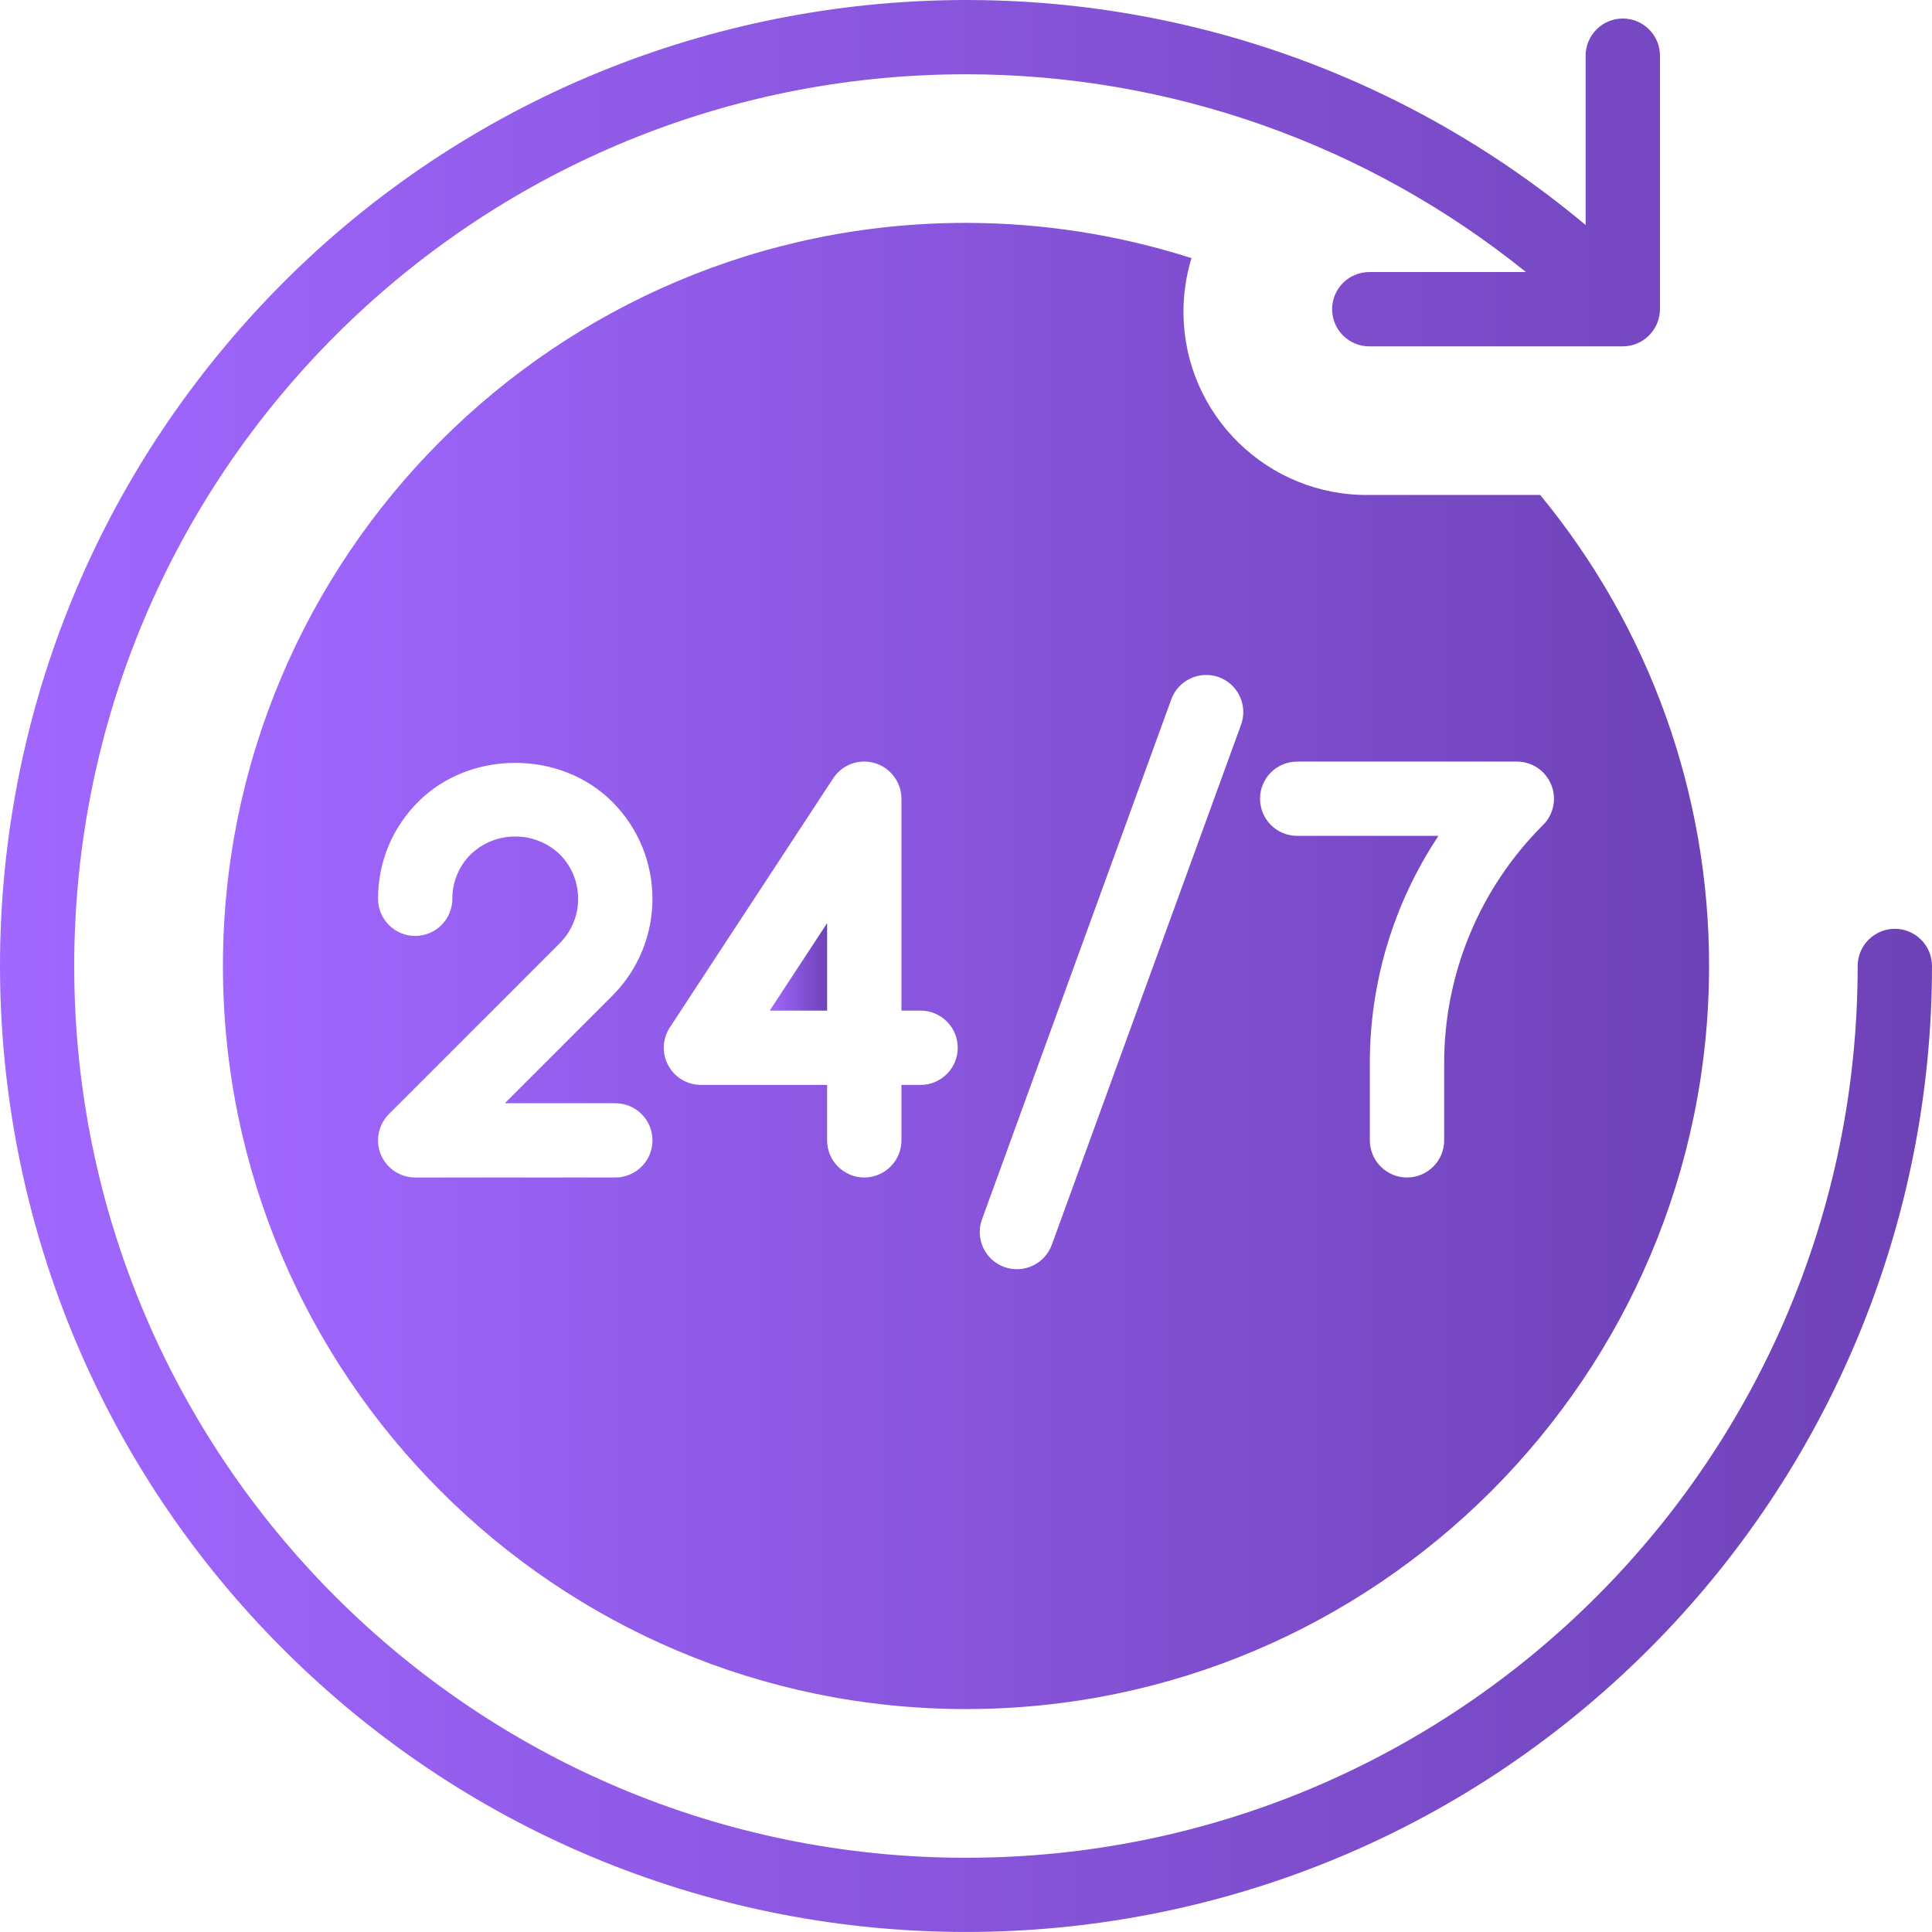
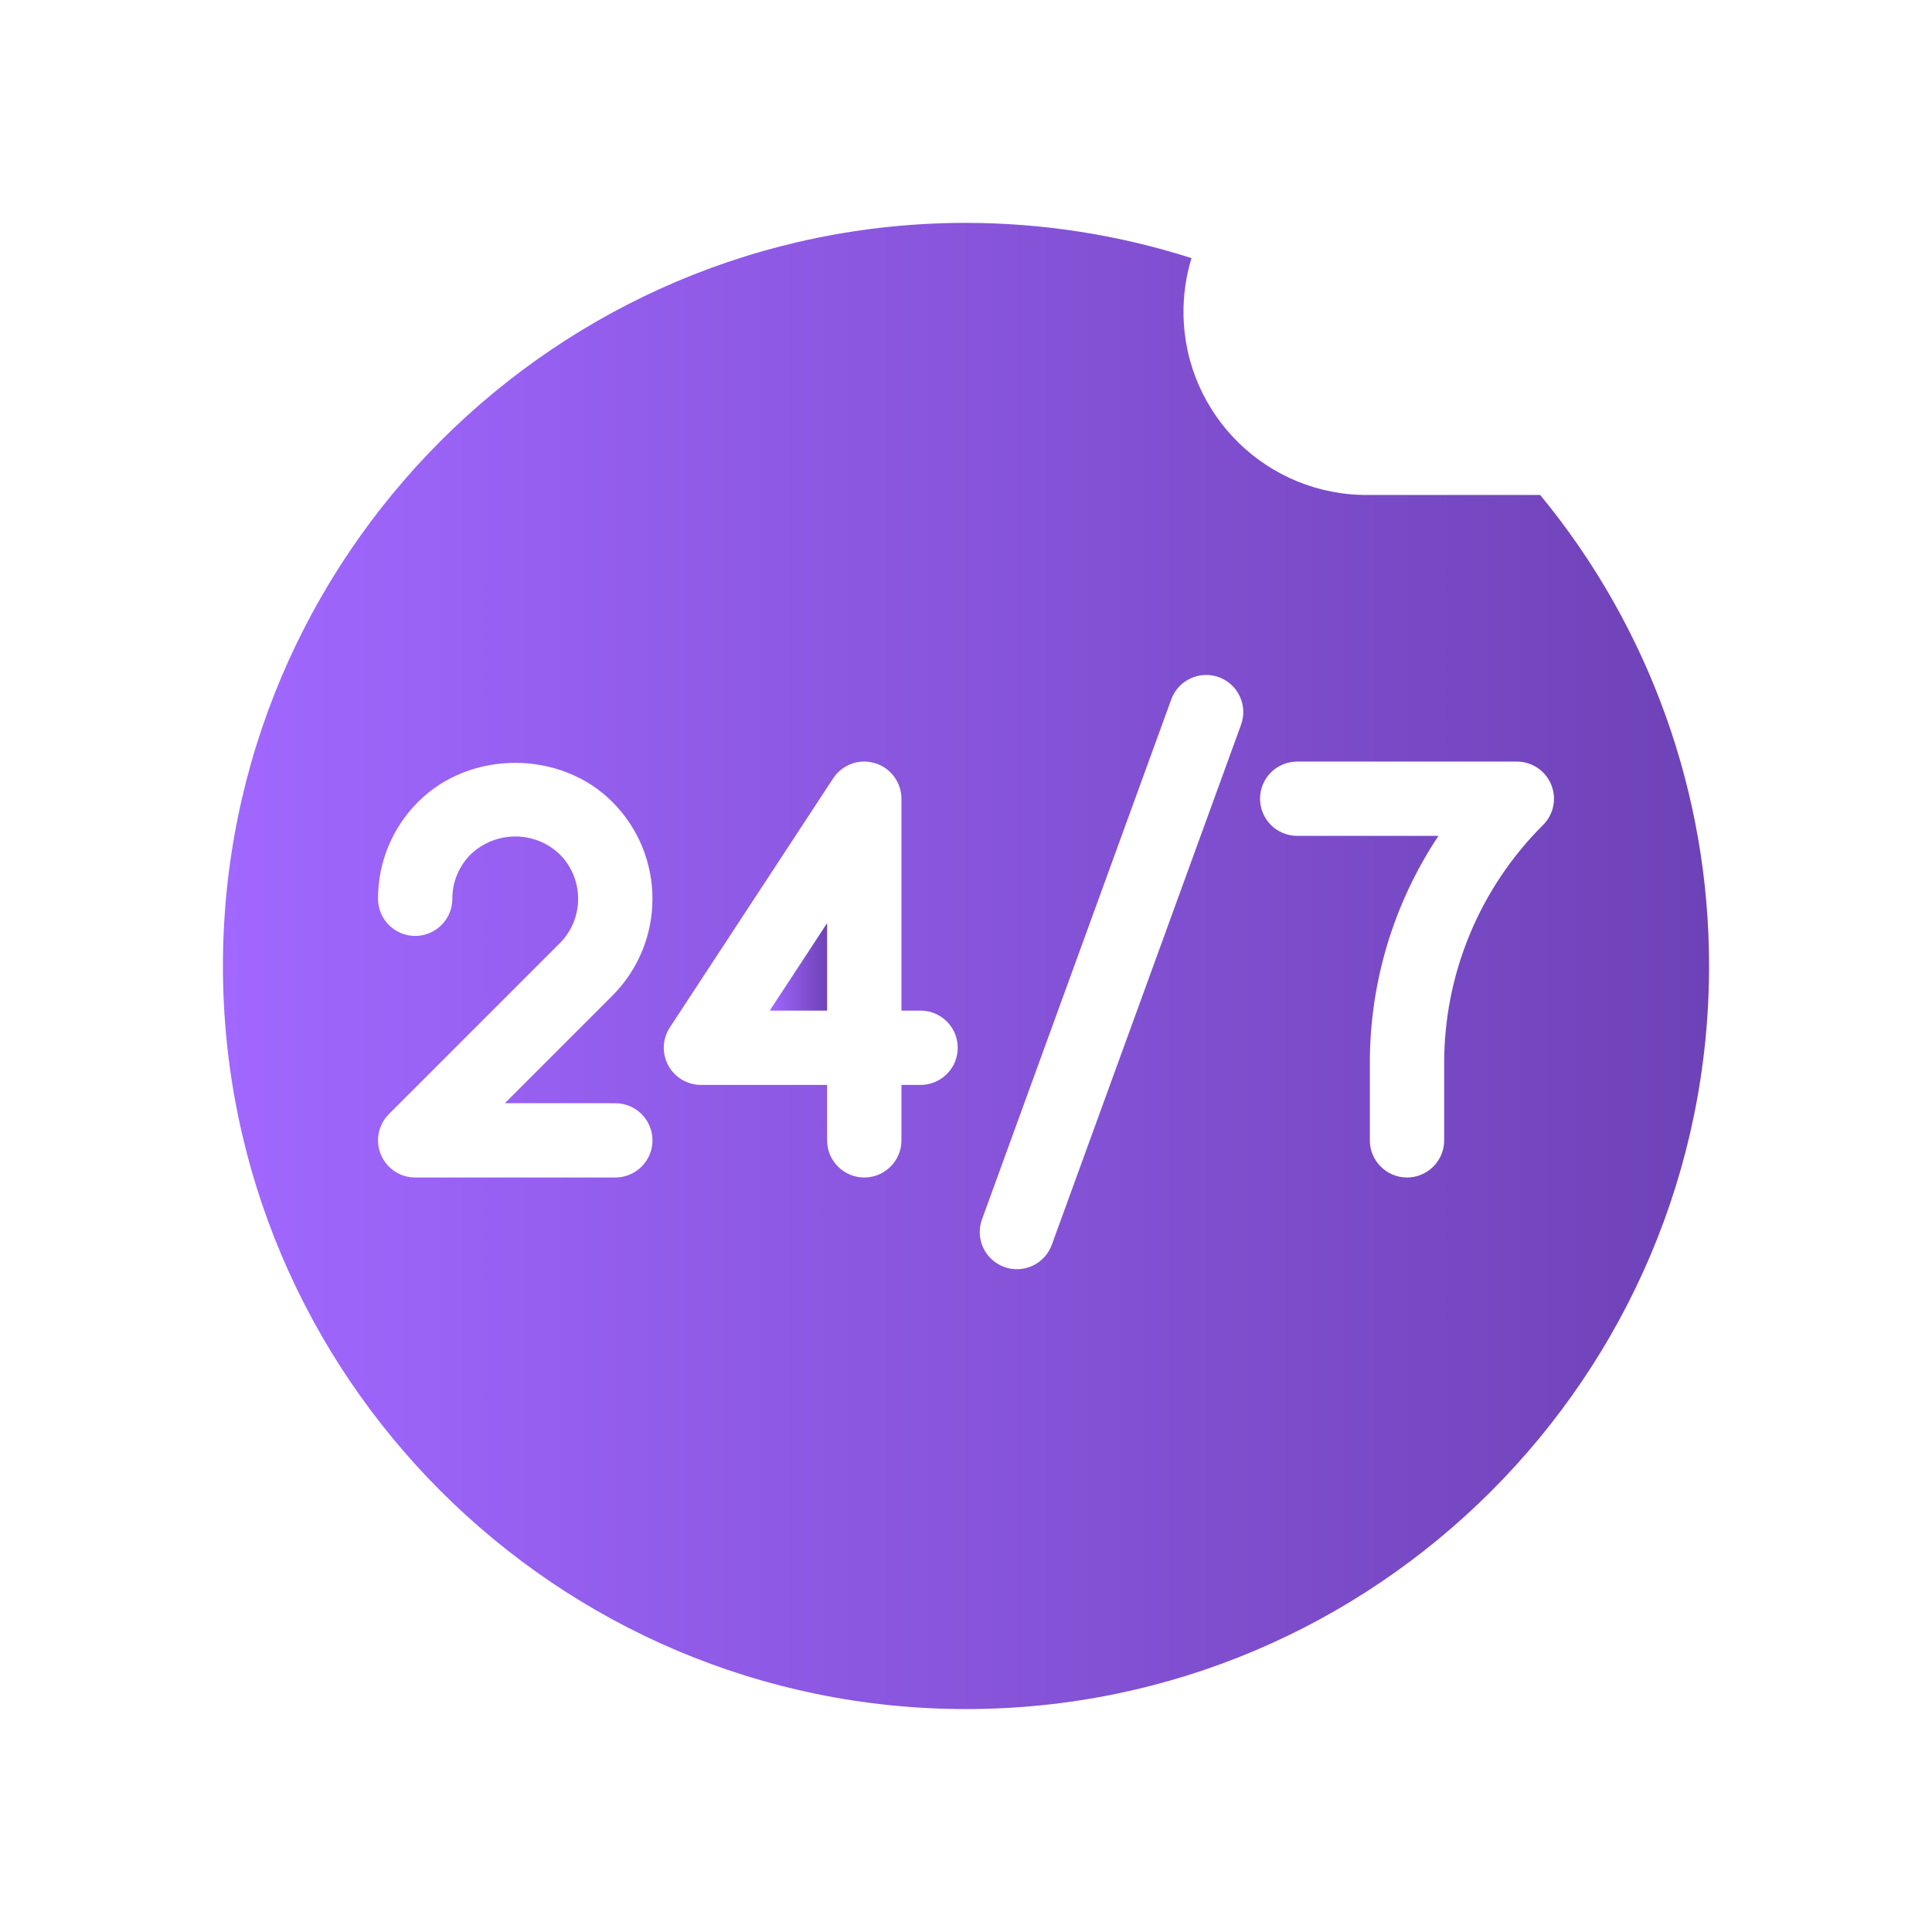
<svg xmlns="http://www.w3.org/2000/svg" width="36" height="36" viewBox="0 0 36 36" fill="none">
  <g clip-path="url(#clip0_45_16)">
-     <path d="M35.308 17.307C35.217 17.307 35.127 17.325 35.043 17.36C34.959 17.395 34.883 17.446 34.818 17.51C34.754 17.574 34.703 17.65 34.668 17.734C34.633 17.818 34.615 17.908 34.615 17.999V18C34.616 27.177 27.177 34.616 18 34.617C8.823 34.617 1.383 27.178 1.383 18.002C1.382 8.825 8.821 1.385 17.998 1.384C21.795 1.384 25.478 2.684 28.433 5.069H25.514C25.331 5.069 25.155 5.142 25.025 5.272C24.895 5.402 24.822 5.578 24.822 5.761C24.822 5.945 24.895 6.121 25.025 6.251C25.155 6.381 25.331 6.454 25.514 6.454H30.238C30.422 6.453 30.598 6.38 30.727 6.25C30.857 6.12 30.93 5.945 30.931 5.761V1.037C30.931 0.854 30.858 0.678 30.728 0.548C30.598 0.418 30.422 0.345 30.238 0.345C30.055 0.345 29.879 0.418 29.749 0.548C29.619 0.678 29.546 0.854 29.546 1.037V4.193C21.921 -2.184 10.57 -1.173 4.193 6.452C-1.788 13.603 -1.319 24.136 5.273 30.727C12.302 37.757 23.699 37.757 30.728 30.727C32.4 29.056 33.725 27.072 34.63 24.888C35.535 22.704 36 20.363 36 18C36 17.909 35.982 17.819 35.947 17.735C35.913 17.651 35.862 17.574 35.797 17.51C35.733 17.446 35.657 17.395 35.573 17.36C35.489 17.325 35.399 17.307 35.308 17.307H35.308Z" fill="url(#paint0_linear_45_16)" />
-     <path d="M15.412 18.831V17.201L14.343 18.831H15.412Z" fill="url(#paint1_linear_45_16)" />
+     <path d="M15.412 18.831V17.201L14.343 18.831H15.412" fill="url(#paint1_linear_45_16)" />
    <path d="M18 4.153C10.365 4.153 4.154 10.365 4.154 18C4.154 25.635 10.365 31.846 18 31.846C25.635 31.846 31.846 25.635 31.846 18C31.849 14.797 30.736 11.694 28.699 9.223H25.514C23.629 9.249 22.079 7.742 22.053 5.856C22.048 5.502 22.098 5.149 22.202 4.81C20.843 4.375 19.426 4.154 18 4.153ZM11.465 20.557C11.649 20.557 11.825 20.63 11.955 20.759C12.085 20.889 12.158 21.065 12.158 21.249C12.158 21.433 12.085 21.609 11.955 21.738C11.825 21.868 11.649 21.941 11.465 21.941H7.736C7.599 21.941 7.466 21.901 7.352 21.825C7.238 21.748 7.149 21.64 7.097 21.514C7.044 21.387 7.031 21.248 7.057 21.114C7.084 20.98 7.15 20.856 7.247 20.759L10.43 17.576C10.887 17.119 10.887 16.377 10.43 15.919C9.966 15.476 9.236 15.476 8.772 15.919C8.663 16.027 8.576 16.156 8.517 16.299C8.458 16.441 8.428 16.593 8.429 16.747C8.429 16.931 8.356 17.107 8.226 17.237C8.096 17.367 7.92 17.44 7.736 17.44C7.553 17.44 7.377 17.367 7.247 17.237C7.117 17.107 7.044 16.931 7.044 16.747C7.043 16.412 7.109 16.079 7.237 15.768C7.366 15.458 7.555 15.177 7.793 14.94C8.759 13.973 10.442 13.973 11.408 14.94C12.407 15.938 12.407 17.556 11.409 18.555L11.409 18.555L9.408 20.556L11.465 20.557ZM17.154 20.216H16.797V21.249C16.797 21.433 16.724 21.609 16.594 21.738C16.464 21.868 16.288 21.941 16.104 21.941C15.921 21.941 15.745 21.868 15.615 21.738C15.485 21.609 15.412 21.433 15.412 21.249V20.216H13.061C12.936 20.216 12.814 20.182 12.706 20.118C12.599 20.054 12.511 19.962 12.452 19.852C12.393 19.742 12.364 19.619 12.369 19.494C12.375 19.369 12.414 19.248 12.482 19.144L15.525 14.503C15.607 14.378 15.727 14.284 15.867 14.232C16.007 14.181 16.16 14.177 16.302 14.22C16.445 14.262 16.57 14.35 16.659 14.469C16.748 14.589 16.797 14.734 16.797 14.883V18.831H17.154C17.245 18.831 17.335 18.849 17.419 18.884C17.503 18.919 17.579 18.97 17.643 19.034C17.708 19.098 17.759 19.175 17.794 19.259C17.828 19.343 17.846 19.433 17.846 19.524C17.846 19.614 17.828 19.704 17.794 19.788C17.759 19.872 17.708 19.949 17.643 20.013C17.579 20.077 17.503 20.128 17.419 20.163C17.335 20.198 17.245 20.216 17.154 20.216ZM24.171 14.191H28.264C28.401 14.191 28.535 14.231 28.648 14.307C28.762 14.383 28.851 14.492 28.903 14.618C28.956 14.745 28.97 14.884 28.943 15.018C28.916 15.152 28.85 15.276 28.753 15.372C28.167 15.956 27.702 16.649 27.386 17.413C27.069 18.177 26.908 18.996 26.91 19.823V21.249C26.91 21.433 26.837 21.609 26.707 21.738C26.577 21.868 26.401 21.941 26.217 21.941C26.034 21.941 25.858 21.868 25.728 21.738C25.598 21.609 25.525 21.433 25.525 21.249V19.823C25.521 18.312 25.966 16.833 26.804 15.575H24.171C23.988 15.575 23.811 15.502 23.682 15.373C23.552 15.243 23.479 15.066 23.479 14.883C23.479 14.699 23.552 14.523 23.682 14.393C23.811 14.264 23.988 14.191 24.171 14.191ZM22.712 12.618C22.884 12.681 23.024 12.809 23.102 12.976C23.18 13.142 23.188 13.332 23.125 13.505L23.125 13.505L19.598 23.197C19.534 23.369 19.406 23.508 19.241 23.585C19.075 23.662 18.886 23.671 18.714 23.609C18.542 23.547 18.402 23.42 18.323 23.255C18.245 23.09 18.235 22.901 18.295 22.729L18.297 22.724L21.825 13.032C21.887 12.86 22.016 12.719 22.183 12.642C22.349 12.564 22.539 12.556 22.712 12.618Z" fill="url(#paint2_linear_45_16)" />
  </g>
  <defs>
    <linearGradient id="paint0_linear_45_16" x1="36" y1="18" x2="0" y2="18" gradientUnits="userSpaceOnUse">
      <stop stop-color="#6E42B7" />
      <stop offset="1" stop-color="#A167FF" />
    </linearGradient>
    <linearGradient id="paint1_linear_45_16" x1="15.412" y1="18.016" x2="14.343" y2="18.016" gradientUnits="userSpaceOnUse">
      <stop stop-color="#6E42B7" />
      <stop offset="1" stop-color="#A167FF" />
    </linearGradient>
    <linearGradient id="paint2_linear_45_16" x1="31.846" y1="18" x2="4.154" y2="18" gradientUnits="userSpaceOnUse">
      <stop stop-color="#6E42B7" />
      <stop offset="1" stop-color="#A167FF" />
    </linearGradient>
    <clipPath id="clip0_45_16">
      <rect width="36" height="36" fill="white" />
    </clipPath>
  </defs>
</svg>